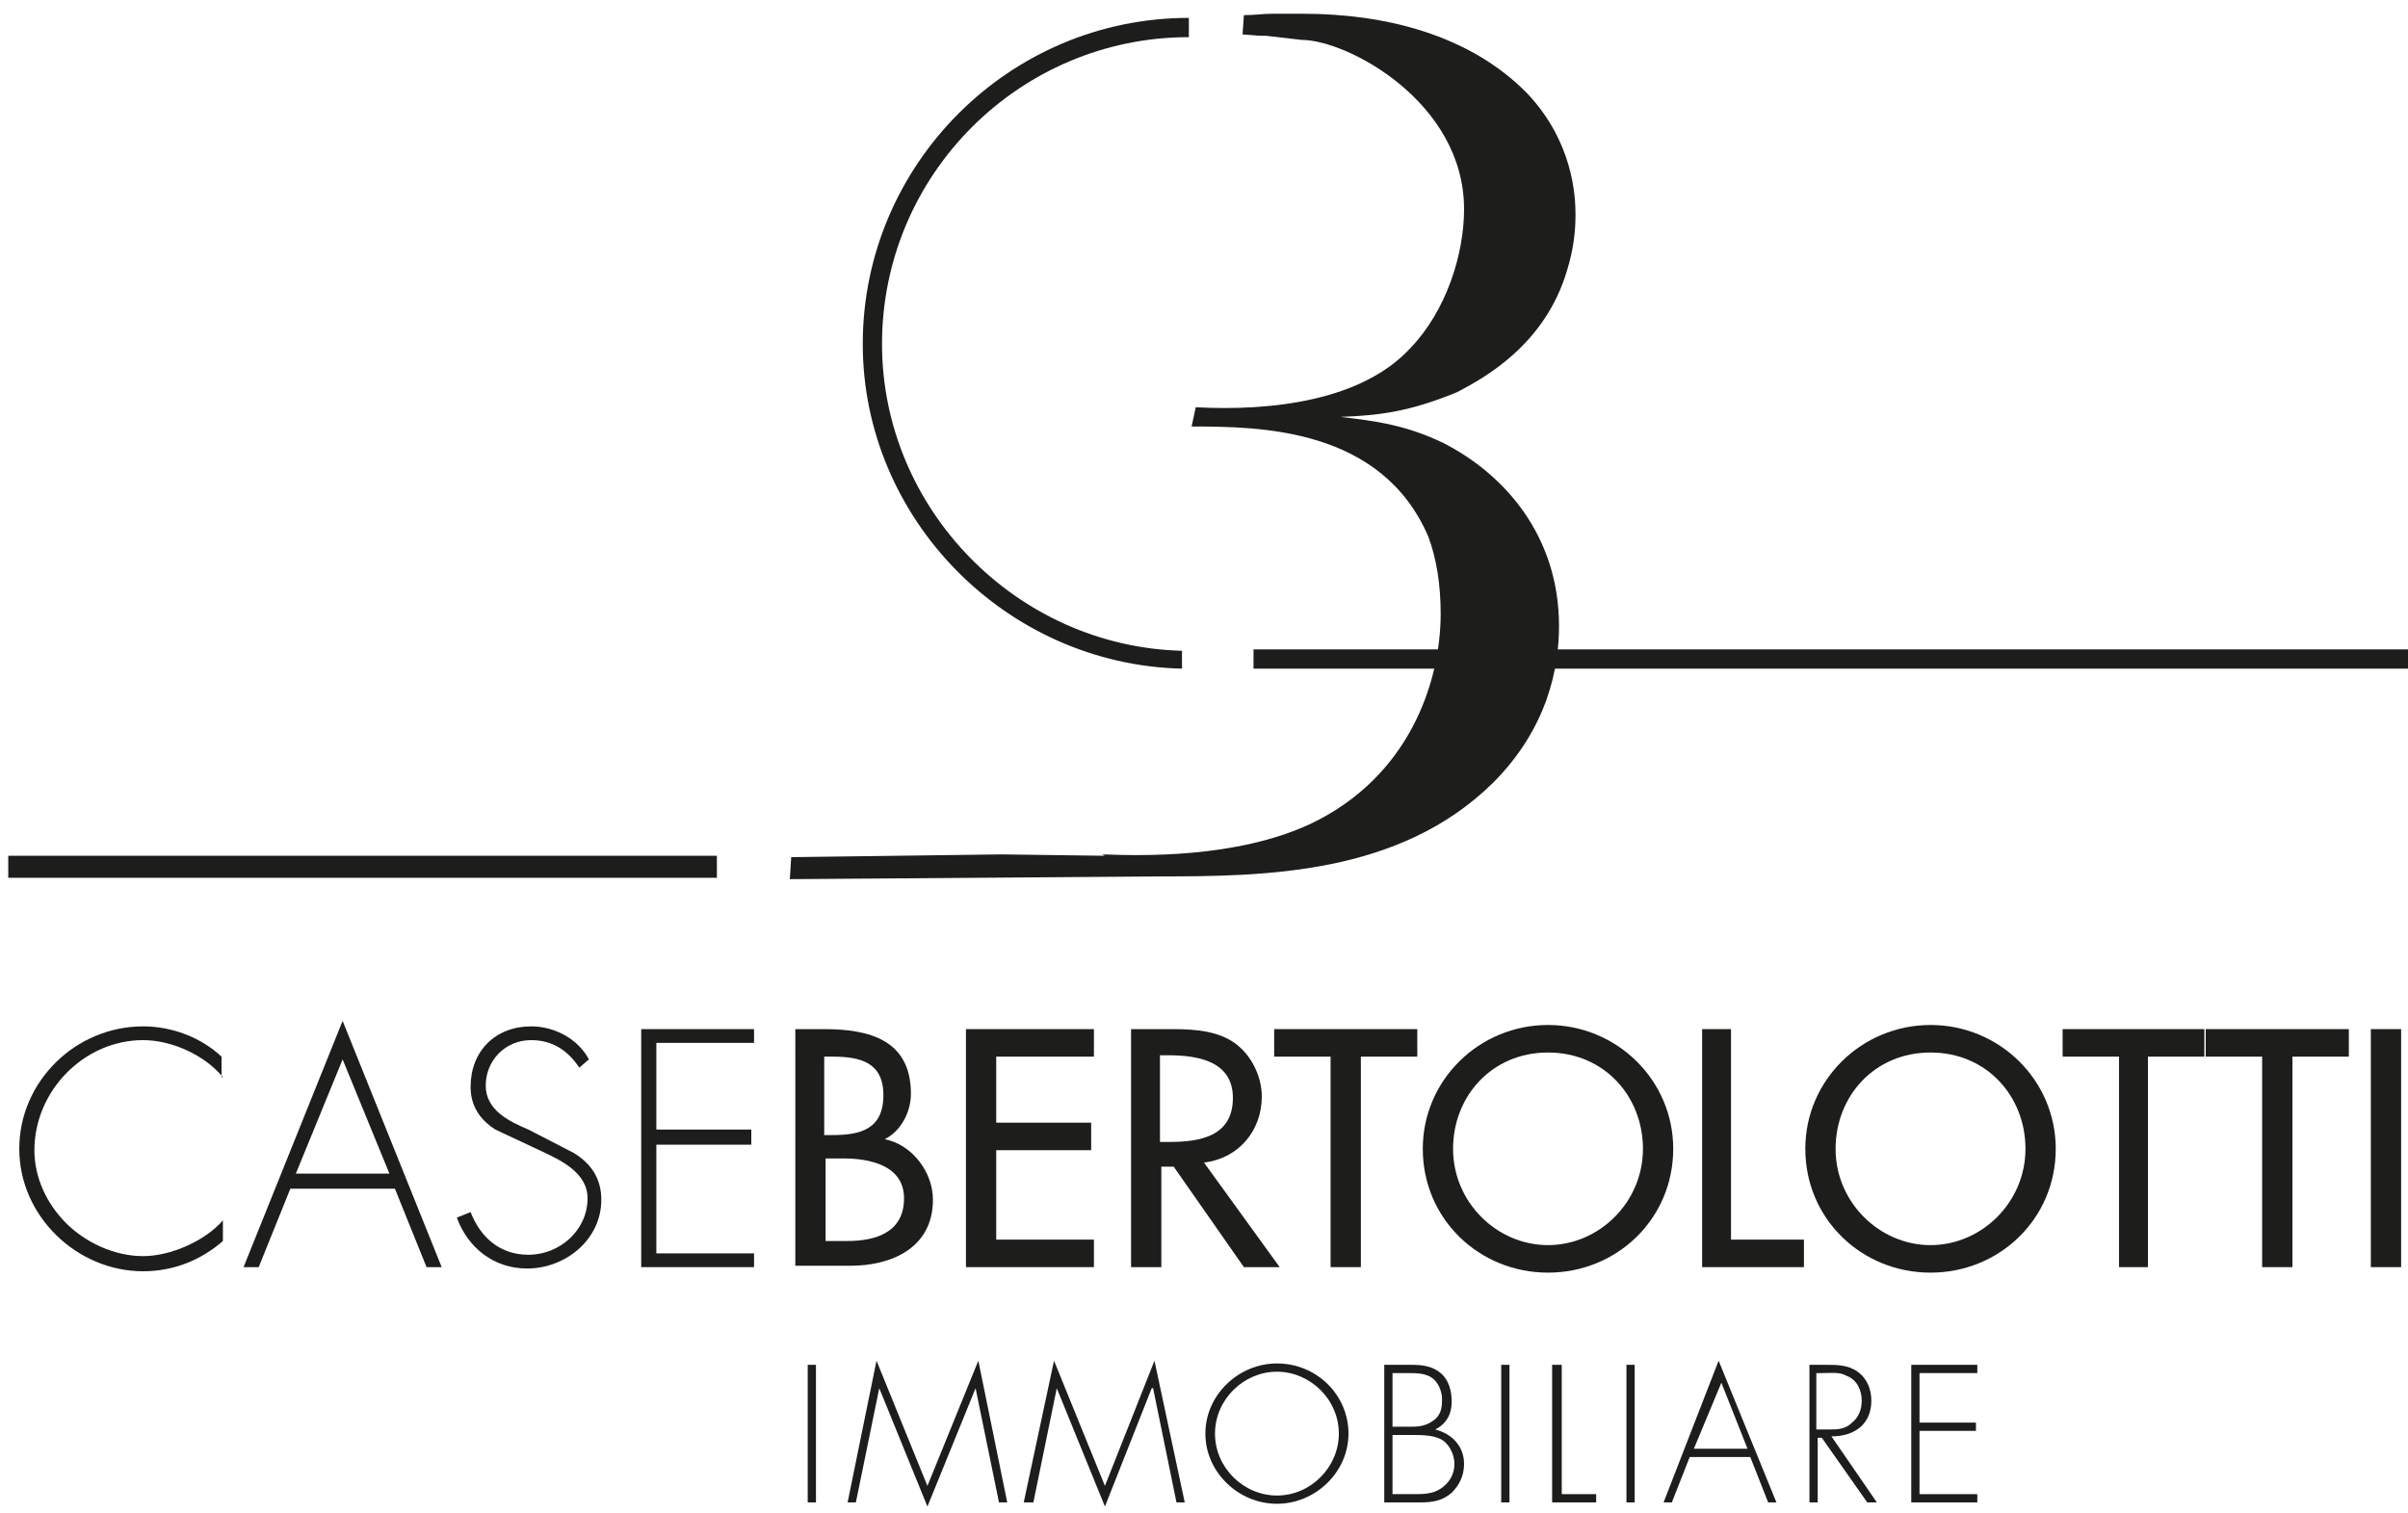
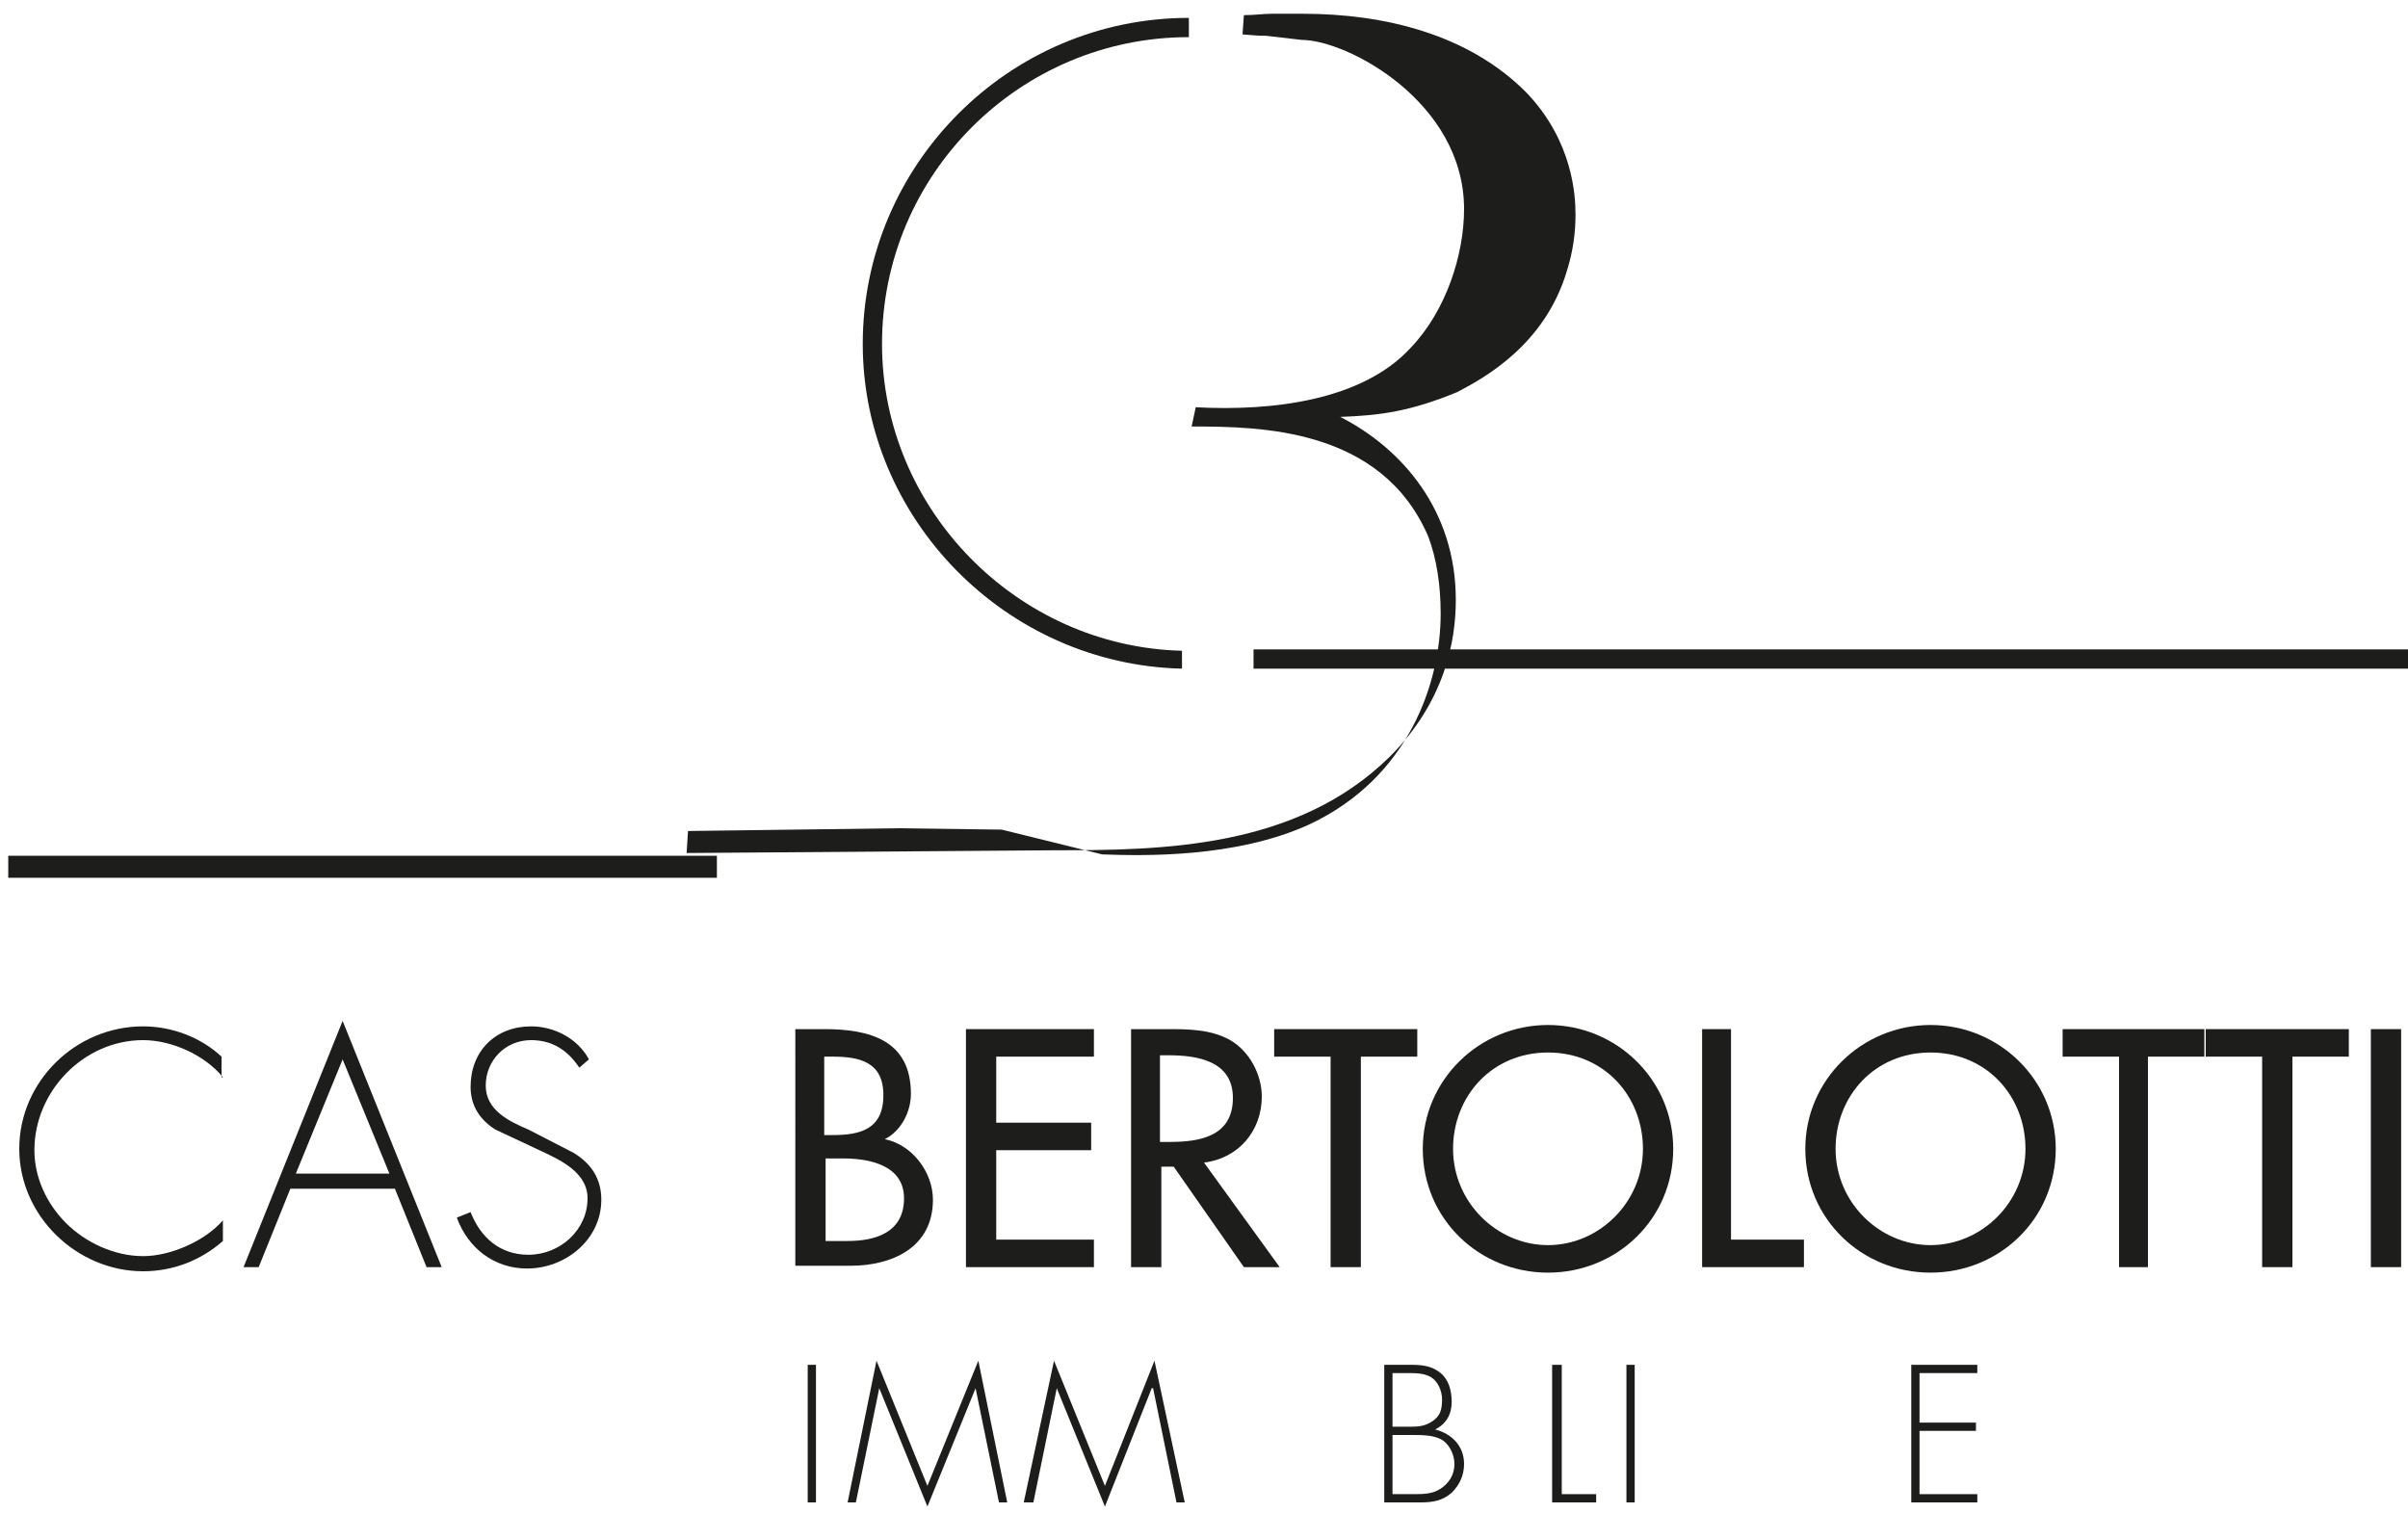
<svg xmlns="http://www.w3.org/2000/svg" version="1.1" id="Ebene_1" x="0px" y="0px" viewBox="0 0 175 110" style="enable-background:new 0 0 175 110;" xml:space="preserve">
  <style type="text/css">
	.st0{fill:#1D1D1B;}
</style>
  <g>
-     <path class="st0" d="M80.1,62.1c2.8,0.1,9.7,0.3,15.1-2.2c7.2-3.4,9.5-10.3,9.5-15.3c0-2.1-0.3-4-0.9-5.6c-3.4-7.9-12.2-8-17.2-8   l0.3-1.4c5.6,0.3,12.1-0.5,15.6-4.3c2.6-2.7,3.9-6.8,3.9-10.1c0-7.8-8.5-12.3-11.8-12.3l-2.6-0.3c-0.4,0-0.6,0-1.7-0.1l0.1-1.4   C91.2,1.1,91.8,1,92.4,1l2.3,0c5.9,0,12.1,1.5,16.3,5.8c3.3,3.5,3.5,7.4,3.5,8.8c0,1.4-0.2,2.7-0.6,4c-1.6,5.5-6.1,7.9-8,8.9   c-3.4,1.4-5.6,1.7-8.5,1.8c2.6,0.3,4.8,0.6,7.5,1.9c4.5,2.3,8.4,6.8,8.4,13.3c0,3-0.8,7.4-4.8,11.4c-6.8,6.7-16.6,6.8-24.3,6.8   l-26.8,0.2l0.1-1.6l15.3-0.2l7.5,0.1" />
+     <path class="st0" d="M80.1,62.1c2.8,0.1,9.7,0.3,15.1-2.2c7.2-3.4,9.5-10.3,9.5-15.3c0-2.1-0.3-4-0.9-5.6c-3.4-7.9-12.2-8-17.2-8   l0.3-1.4c5.6,0.3,12.1-0.5,15.6-4.3c2.6-2.7,3.9-6.8,3.9-10.1c0-7.8-8.5-12.3-11.8-12.3l-2.6-0.3c-0.4,0-0.6,0-1.7-0.1l0.1-1.4   C91.2,1.1,91.8,1,92.4,1l2.3,0c5.9,0,12.1,1.5,16.3,5.8c3.3,3.5,3.5,7.4,3.5,8.8c0,1.4-0.2,2.7-0.6,4c-1.6,5.5-6.1,7.9-8,8.9   c-3.4,1.4-5.6,1.7-8.5,1.8c4.5,2.3,8.4,6.8,8.4,13.3c0,3-0.8,7.4-4.8,11.4c-6.8,6.7-16.6,6.8-24.3,6.8   l-26.8,0.2l0.1-1.6l15.3-0.2l7.5,0.1" />
    <path class="st0" d="M85.9,48.6c-12.8-0.3-23.2-10.9-23.2-23.6c0-13,10.6-23.7,23.7-23.7v1.4c-12.3,0-22.3,10-22.3,22.3   c0,12,9.8,22,21.8,22.3L85.9,48.6z" />
    <path class="st0" d="M16.2,78.3c-1.3-1.6-3.7-2.7-5.8-2.7c-4.3,0-7.9,3.7-7.9,8c0,2,0.9,3.9,2.3,5.3c1.4,1.4,3.5,2.4,5.6,2.4   c2,0,4.5-1.1,5.8-2.6v1.5c-1.6,1.4-3.6,2.2-5.8,2.2c-4.8,0-9-4-9-8.9c0-4.9,4.1-8.9,9-8.9c2.1,0,4.2,0.8,5.7,2.2V78.3z" />
  </g>
  <path class="st0" d="M24.9,77l-3.4,8.3h6.8L24.9,77z M21.1,86.4l-2.3,5.7h-1.1l7.2-17.9l7.2,17.9H31l-2.3-5.7H21.1z" />
  <g>
    <path class="st0" d="M42.1,77.6c-0.8-1.2-1.9-2-3.5-2c-1.9,0-3.3,1.5-3.3,3.3c0,1.8,1.7,2.6,3.1,3.2l3.3,1.7c1.3,0.8,2,1.9,2,3.4   c0,2.9-2.6,5-5.4,5c-2.4,0-4.3-1.5-5.1-3.7l1-0.4c0.7,1.8,2.1,3.1,4.2,3.1c2.3,0,4.3-1.8,4.3-4.1c0-1.9-2-2.8-3.5-3.5L36,82.1   c-1.1-0.7-1.8-1.7-1.8-3.1c0-2.6,1.8-4.4,4.4-4.4c1.7,0,3.4,0.9,4.2,2.4L42.1,77.6z" />
  </g>
-   <polygon class="st0" points="47.7,75.8 47.7,82.1 54.6,82.1 54.6,83.2 47.7,83.2 47.7,91.1 54.8,91.1 54.8,92.1 46.6,92.1   46.6,74.8 54.8,74.8 54.8,75.8 " />
  <g>
    <path class="st0" d="M59.9,90.2h1.7c2,0,4.1-0.6,4.1-3.1c0-2.4-2.5-2.9-4.4-2.9h-1.3V90.2z M59.9,82.5h0.6c2,0,3.7-0.4,3.7-2.9   c0-2.4-1.7-2.8-3.7-2.8h-0.6V82.5z M57.8,74.8h2.1c3.3,0,6.3,0.8,6.3,4.7c0,1.3-0.7,2.7-1.9,3.3v0c2,0.4,3.5,2.4,3.5,4.4   c0,3.5-3,4.8-6,4.8h-4V74.8z" />
  </g>
  <polygon class="st0" points="70.2,74.8 79.5,74.8 79.5,76.8 72.4,76.8 72.4,81.6 79.3,81.6 79.3,83.6 72.4,83.6 72.4,90.1   79.5,90.1 79.5,92.1 70.2,92.1 " />
  <g>
    <path class="st0" d="M84.4,83H85c2.2,0,4.6-0.4,4.6-3.2c0-2.7-2.6-3.1-4.7-3.1h-0.6V83z M93,92.1h-2.6l-5.1-7.3h-0.9v7.3h-2.2V74.8   h2.6c1.5,0,3.2,0,4.6,0.8c1.4,0.8,2.3,2.5,2.3,4.1c0,2.5-1.7,4.5-4.2,4.8L93,92.1z" />
  </g>
  <polygon class="st0" points="98.9,92.1 96.7,92.1 96.7,76.8 92.6,76.8 92.6,74.8 103,74.8 103,76.8 98.9,76.8 " />
  <g>
    <path class="st0" d="M119.4,83.5c0-3.8-2.8-7-6.9-7c-4.1,0-6.9,3.2-6.9,7c0,3.9,3.2,7,6.9,7S119.4,87.4,119.4,83.5 M121.6,83.5   c0,5.1-4.1,9-9.1,9s-9.1-3.9-9.1-9c0-5,4.1-9,9.1-9S121.6,78.5,121.6,83.5" />
  </g>
  <polygon class="st0" points="125.8,90.1 131.1,90.1 131.1,92.1 123.7,92.1 123.7,74.8 125.8,74.8 " />
  <g>
    <path class="st0" d="M147.2,83.5c0-3.8-2.8-7-6.9-7c-4.1,0-6.9,3.2-6.9,7c0,3.9,3.2,7,6.9,7S147.2,87.4,147.2,83.5 M149.4,83.5   c0,5.1-4.1,9-9.1,9c-5,0-9.1-3.9-9.1-9c0-5,4.1-9,9.1-9S149.4,78.5,149.4,83.5" />
  </g>
  <polygon class="st0" points="156.1,92.1 154,92.1 154,76.8 149.9,76.8 149.9,74.8 160.2,74.8 160.2,76.8 156.1,76.8 " />
  <polygon class="st0" points="166.6,92.1 164.4,92.1 164.4,76.8 160.3,76.8 160.3,74.8 170.7,74.8 170.7,76.8 166.6,76.8 " />
  <rect x="172.3" y="74.8" class="st0" width="2.2" height="17.3" />
  <rect x="58.7" y="99.2" class="st0" width="0.6" height="10" />
  <polygon class="st0" points="67.4,108 63.7,98.9 61.6,109.2 62.2,109.2 63.9,100.9 63.9,100.9 67.4,109.5 70.9,100.9 70.9,100.9   72.6,109.2 73.2,109.2 71.1,98.9 " />
  <polygon class="st0" points="80.3,108 76.6,98.9 74.4,109.2 75.1,109.2 76.8,100.9 76.8,100.9 80.3,109.5 83.7,100.9 83.8,100.9   85.5,109.2 86.1,109.2 83.9,98.9 " />
  <g>
-     <path class="st0" d="M88.3,104.2c0,2.5,2.1,4.5,4.5,4.5c2.5,0,4.5-2.1,4.5-4.5c0-2.5-2.1-4.5-4.5-4.5   C90.4,99.7,88.3,101.7,88.3,104.2 M98,104.2c0,2.8-2.4,5.1-5.2,5.1c-2.8,0-5.2-2.3-5.2-5.1s2.4-5.1,5.2-5.1   C95.7,99.1,98,101.4,98,104.2" />
    <path class="st0" d="M101.2,108.6h1.5c0.7,0,1.4,0,2-0.4c0.6-0.4,1-1,1-1.8c0-0.7-0.4-1.5-1-1.8c-0.6-0.3-1.4-0.3-2.1-0.3h-1.4   V108.6z M101.2,103.7h1.1c0.7,0,1.2,0,1.8-0.4c0.6-0.4,0.7-0.9,0.7-1.6c0-0.6-0.3-1.3-0.8-1.6c-0.5-0.3-1.1-0.3-1.7-0.3h-1.1V103.7   z M100.6,109.2v-10h2c0.8,0,1.5,0.1,2.1,0.6c0.6,0.5,0.8,1.3,0.8,2.1c0,0.9-0.4,1.6-1.2,2c1.2,0.3,2.1,1.2,2.1,2.5   c0,0.8-0.3,1.5-0.9,2.1c-0.7,0.6-1.4,0.7-2.3,0.7H100.6z" />
  </g>
-   <rect x="109.1" y="99.2" class="st0" width="0.6" height="10" />
  <polygon class="st0" points="112.8,99.2 112.8,109.2 116,109.2 116,108.6 113.5,108.6 113.5,99.2 " />
  <rect x="118.2" y="99.2" class="st0" width="0.6" height="10" />
-   <path class="st0" d="M125.1,100.5l1.9,4.8h-3.9L125.1,100.5z M120.9,109.2h0.6l1.3-3.3h4.4l1.3,3.3h0.6l-4.2-10.3L120.9,109.2z" />
  <g>
-     <path class="st0" d="M132.9,103.9c0.6,0,1.2,0,1.7-0.5c0.5-0.4,0.7-1,0.7-1.6c0-0.7-0.3-1.5-1.1-1.8c-0.5-0.3-1.2-0.2-1.8-0.2h-0.4   v4.1H132.9z M136.4,109.2h-0.7l-3.3-4.7h-0.3v4.7h-0.6v-10h1.2c0.8,0,1.6,0,2.3,0.5c0.7,0.5,1,1.3,1,2.1c0,1.7-1.2,2.6-2.9,2.6   L136.4,109.2z" />
-   </g>
+     </g>
  <polygon class="st0" points="138.9,99.2 138.9,109.2 143.7,109.2 143.7,108.6 139.5,108.6 139.5,104 143.6,104 143.6,103.4   139.5,103.4 139.5,99.8 143.7,99.8 143.7,99.2 " />
  <rect x="0.6" y="62.2" class="st0" width="51.5" height="1.6" />
  <rect x="91.1" y="47.2" class="st0" width="84.1" height="1.4" />
</svg>